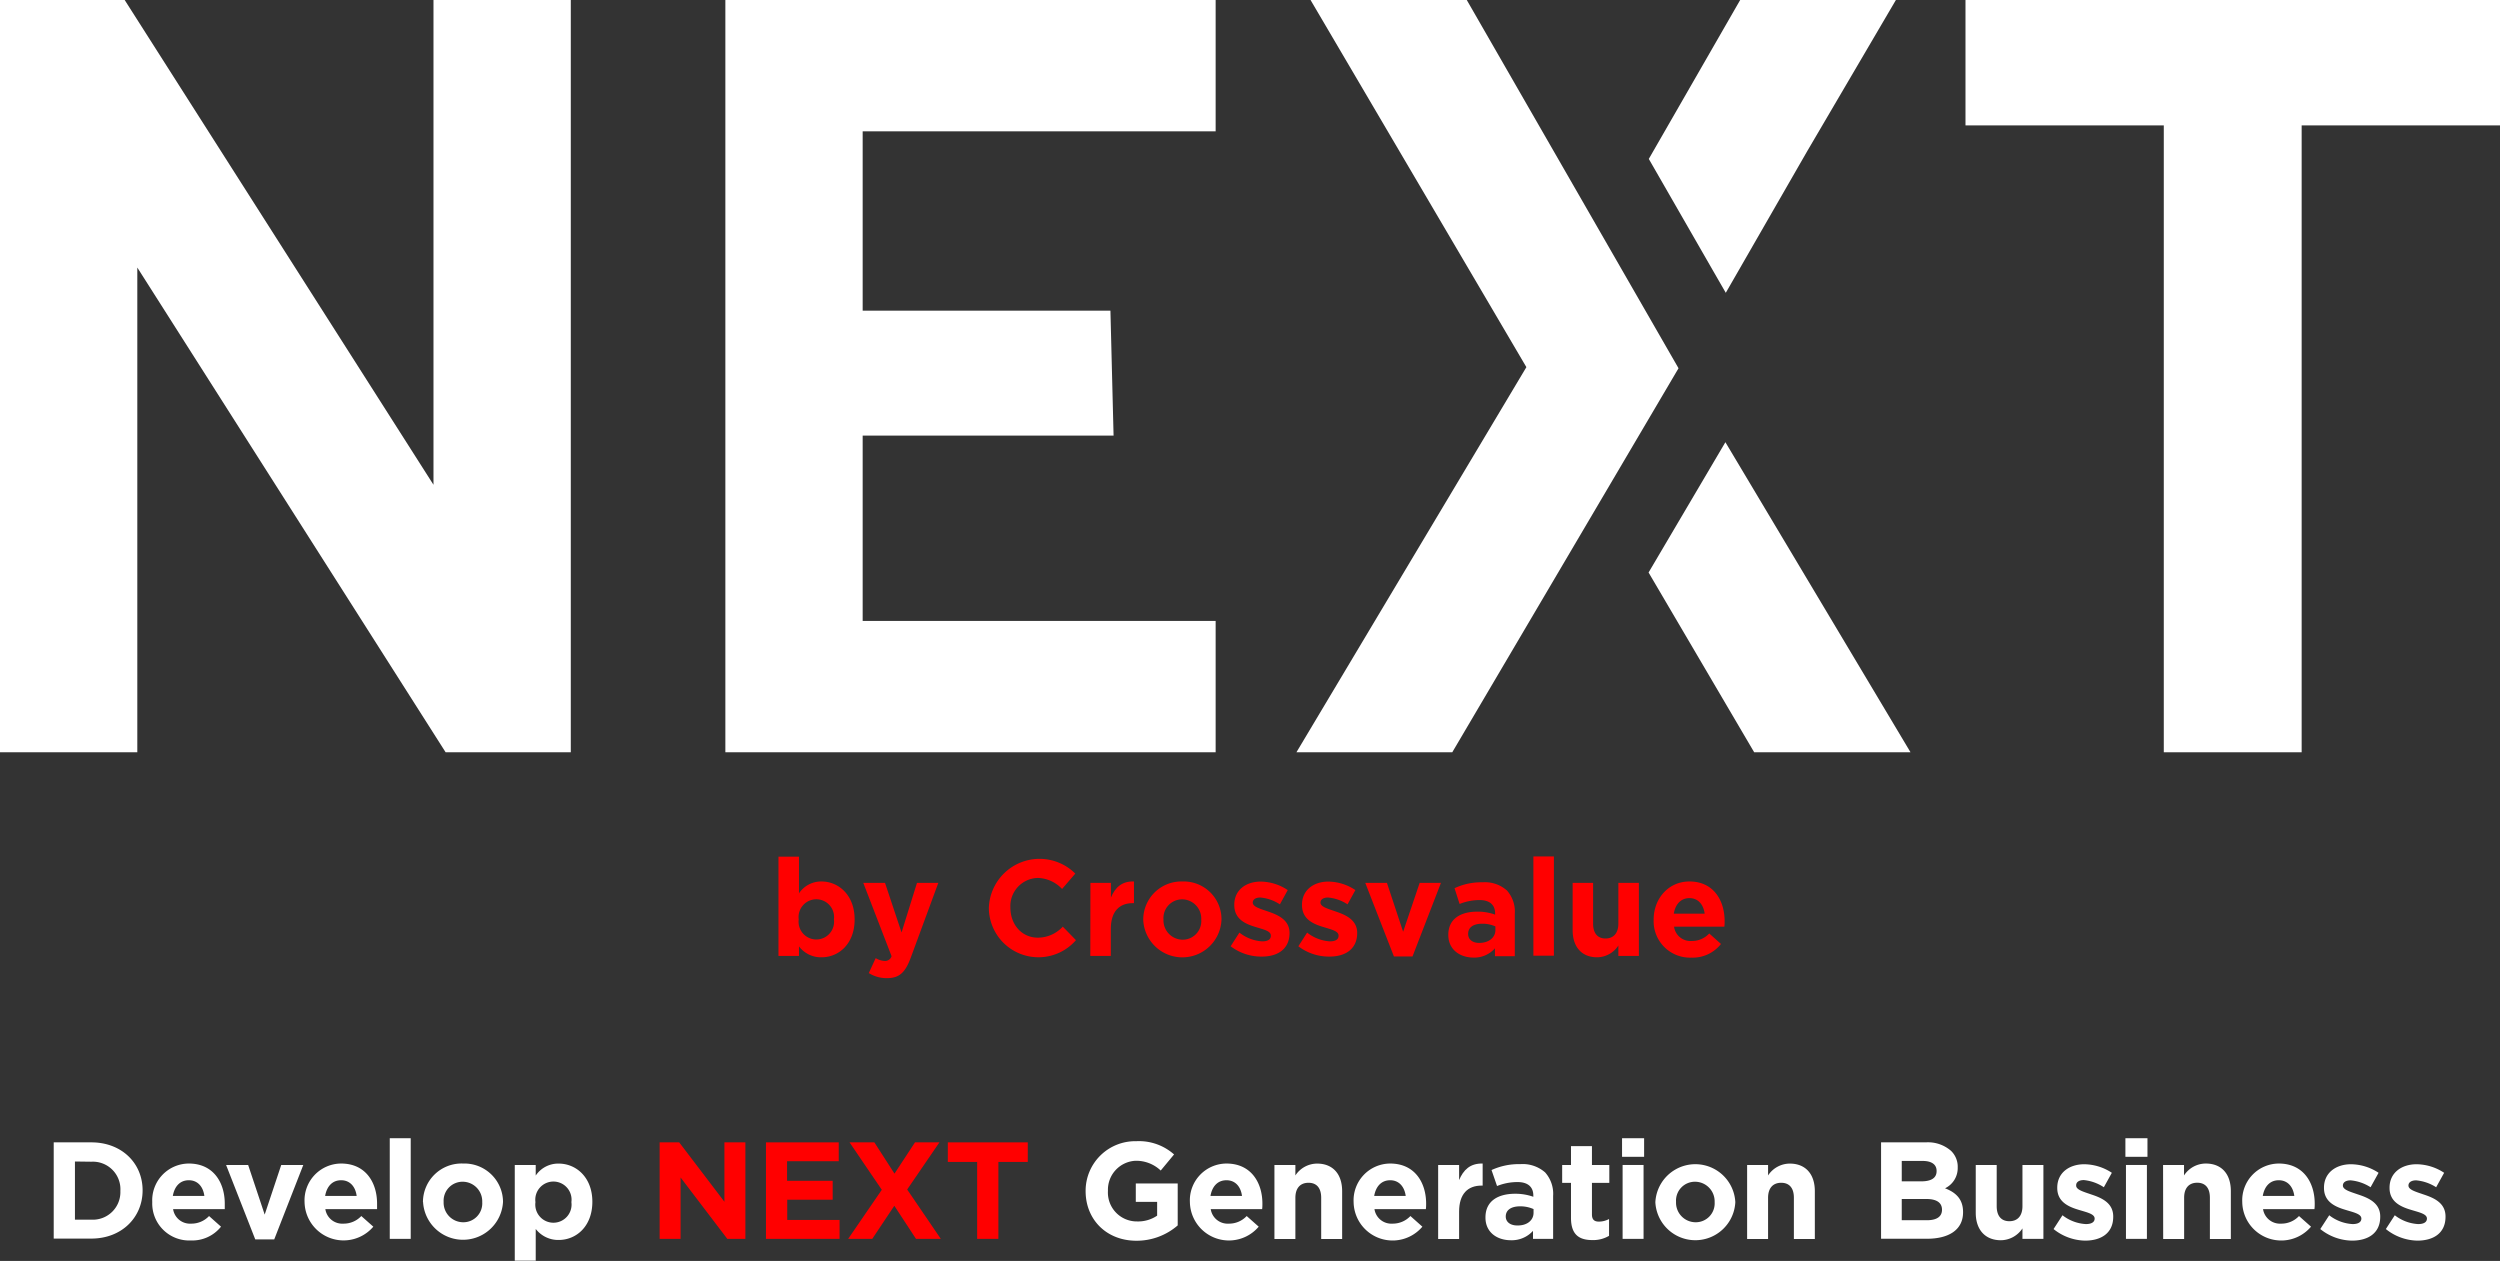
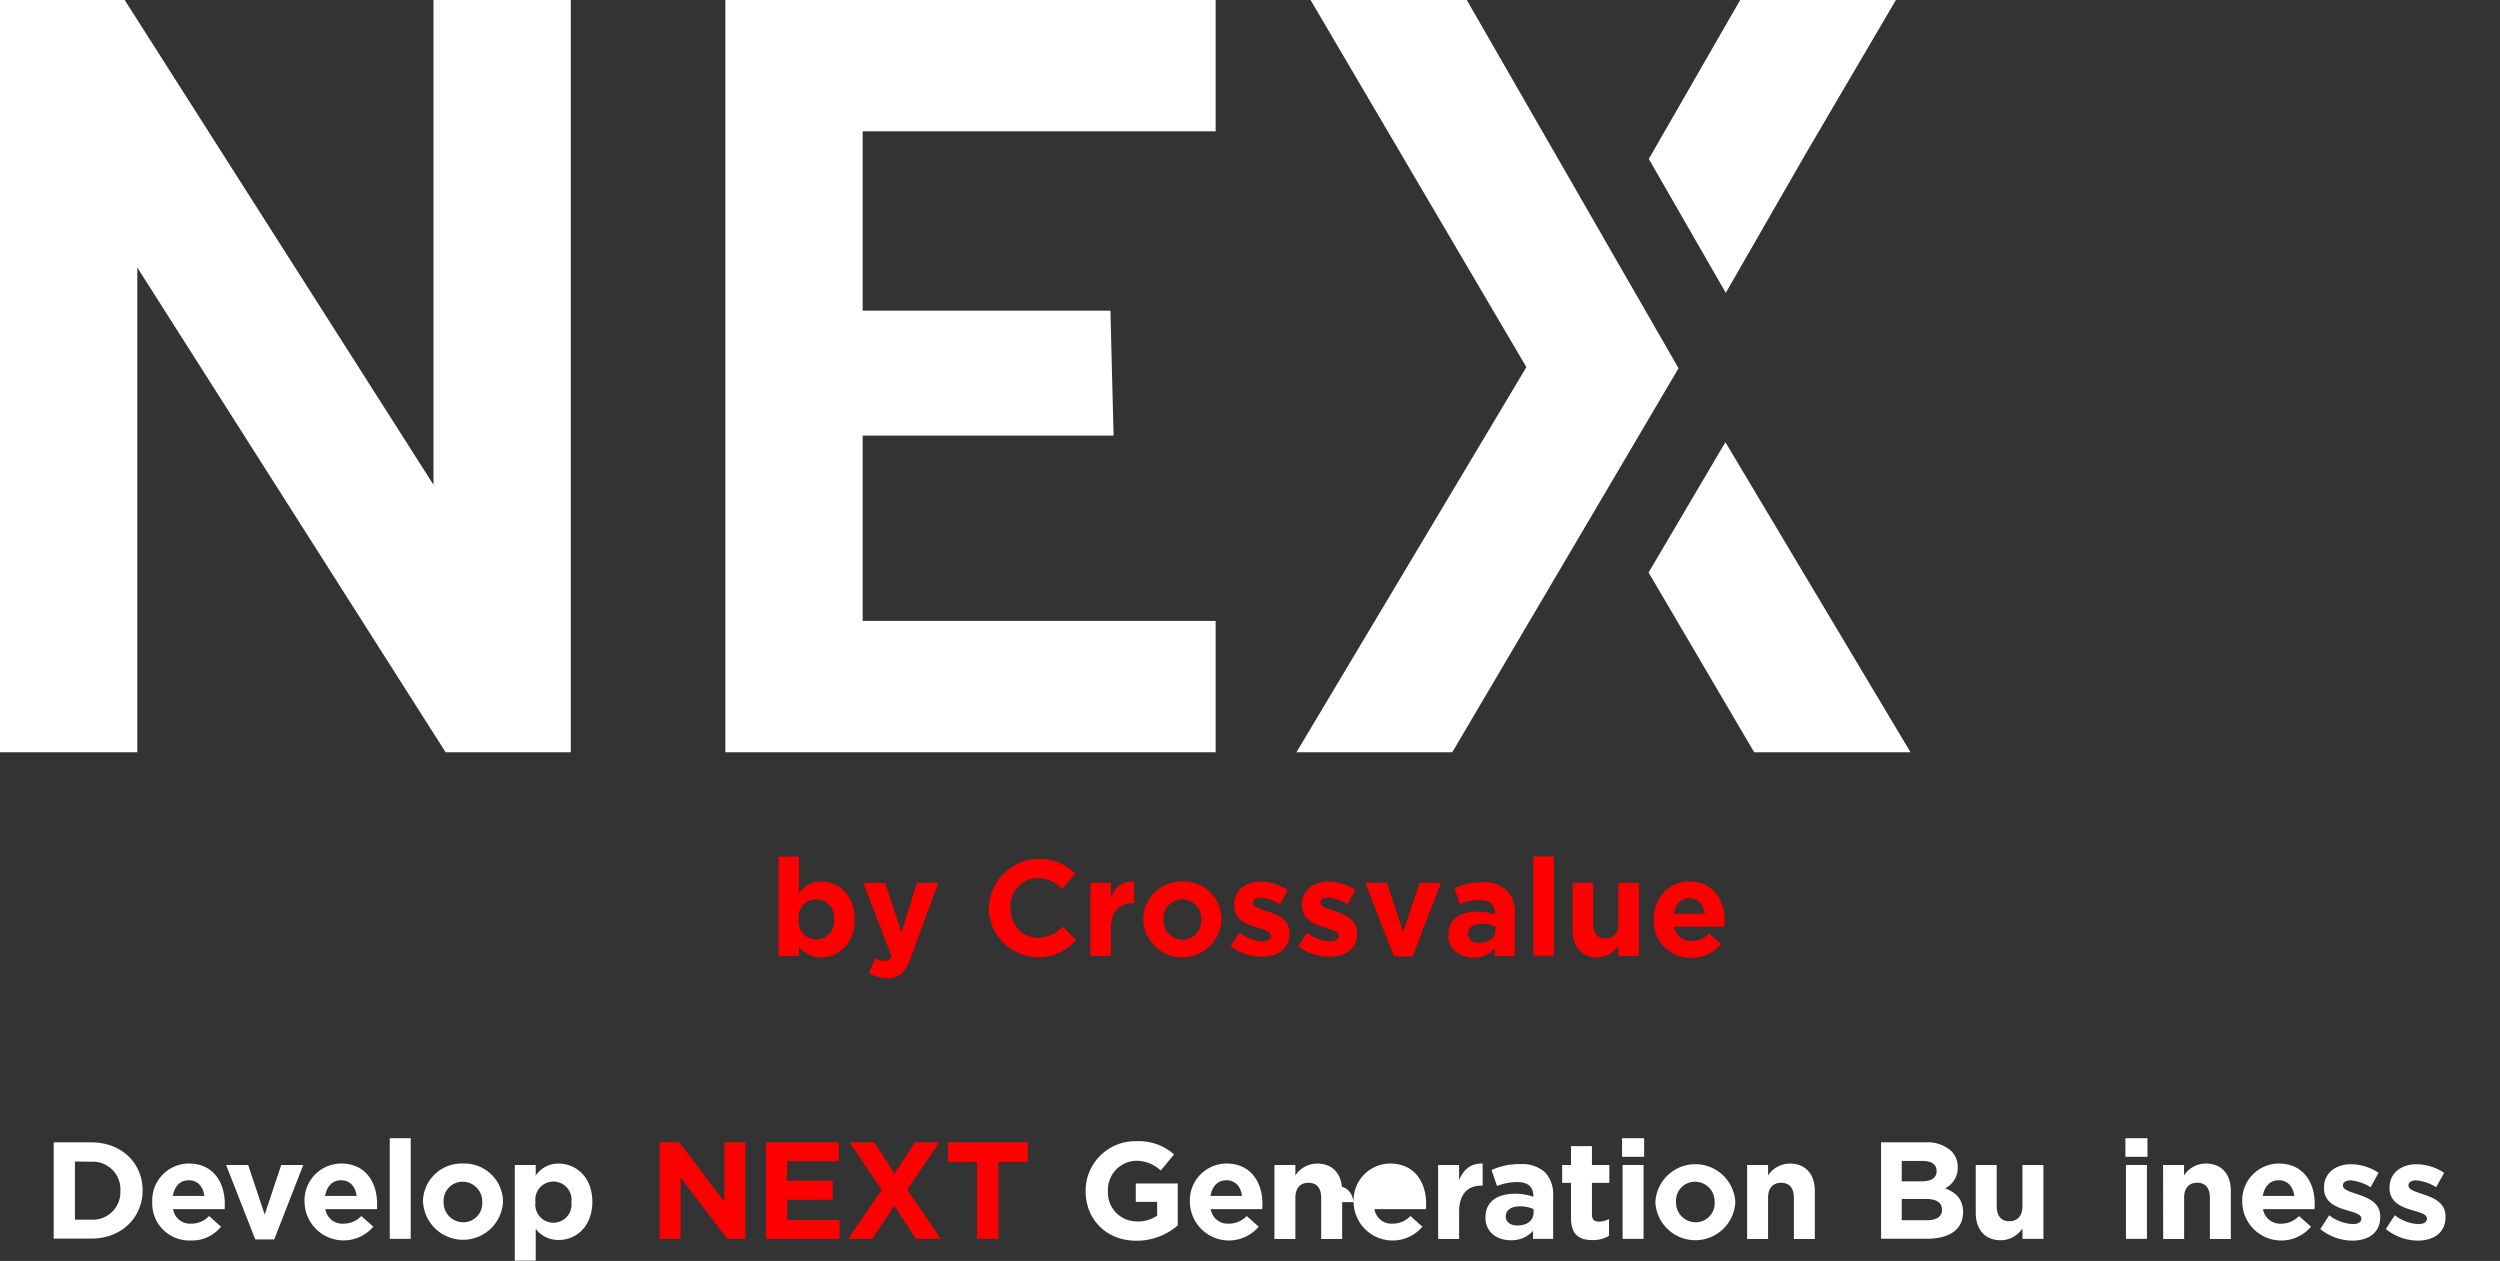
<svg xmlns="http://www.w3.org/2000/svg" viewBox="0 0 453.36 228.66">
  <rect x="0" y="0" width="453.36" height="228.66" fill="#333333" stroke="none" />
  <defs>
    <style>.cls-1{fill:red;}.cls-2{fill:#fff;}</style>
  </defs>
  <title>アセット 13</title>
  <g id="レイヤー_2" data-name="レイヤー 2">
    <g id="top">
      <path class="cls-1" d="M144.89,171.62v1.73h-3.72v-18h3.72V162a4.83,4.83,0,0,1,4.09-2.15c3.05,0,6,2.43,6,6.85v.05c0,4.42-2.87,6.85-6,6.85A5,5,0,0,1,144.89,171.62Zm6.34-4.87v-.05a3.22,3.22,0,1,0-6.39,0v.05a3.22,3.22,0,1,0,6.39,0Z" />
      <path class="cls-1" d="M166.29,160.1h3.87l-5,13.57c-1,2.7-2.08,3.71-4.31,3.71a6.09,6.09,0,0,1-3.3-.92l1.25-2.71a3.41,3.41,0,0,0,1.59.51,1.23,1.23,0,0,0,1.29-.86l-5.13-13.3h3.94l3,9Z" />
      <path class="cls-1" d="M179.32,164.75v-.05A9.2,9.2,0,0,1,195,158.42l-2.4,2.79a6.27,6.27,0,0,0-4.37-2,5.1,5.1,0,0,0-5,5.39v0c0,3,2,5.44,5,5.44a6.16,6.16,0,0,0,4.5-2l2.39,2.45a9,9,0,0,1-15.8-5.81Z" />
      <path class="cls-1" d="M197.74,160.1h3.72v2.67c.75-1.83,2-3,4.18-2.92v3.93h-.2c-2.47,0-4,1.51-4,4.68v4.89h-3.72Z" />
      <path class="cls-1" d="M207.32,166.8v-.05a6.92,6.92,0,0,1,7.12-6.9,6.85,6.85,0,0,1,7.07,6.85v.05a7.1,7.1,0,0,1-14.19.05Zm10.52,0v-.05a3.5,3.5,0,0,0-3.45-3.66,3.39,3.39,0,0,0-3.4,3.61v.05a3.51,3.51,0,0,0,3.45,3.66A3.38,3.38,0,0,0,217.84,166.8Z" />
      <path class="cls-1" d="M223.17,171.6l1.59-2.48a7.37,7.37,0,0,0,4.13,1.59c1.08,0,1.57-.4,1.57-1v-.05c0-.82-1.27-1.09-2.72-1.54-1.83-.54-3.91-1.4-3.91-4v-.05c0-2.69,2.15-4.2,4.79-4.2a9,9,0,0,1,4.9,1.54L232.1,164a7.68,7.68,0,0,0-3.55-1.24c-.9,0-1.37.4-1.37.92v0c0,.74,1.25,1.09,2.67,1.58,1.83.62,4,1.51,4,3.93v0c0,2.94-2.18,4.28-5,4.28A9.15,9.15,0,0,1,223.17,171.6Z" />
      <path class="cls-1" d="M235.45,171.6l1.59-2.48a7.37,7.37,0,0,0,4.13,1.59c1.08,0,1.57-.4,1.57-1v-.05c0-.82-1.28-1.09-2.72-1.54-1.83-.54-3.91-1.4-3.91-4v-.05c0-2.69,2.15-4.2,4.79-4.2a9,9,0,0,1,4.89,1.54L244.37,164a7.65,7.65,0,0,0-3.54-1.24c-.91,0-1.37.4-1.37.92v0c0,.74,1.25,1.09,2.66,1.58,1.84.62,4,1.51,4,3.93v0c0,2.94-2.18,4.28-5,4.28A9.13,9.13,0,0,1,235.45,171.6Z" />
      <path class="cls-1" d="M247.58,160.1h3.93l2.94,8.87,3-8.87h3.86l-5.16,13.35h-3.37Z" />
      <path class="cls-1" d="M262.64,169.54v0c0-2.89,2.18-4.22,5.28-4.22a9.31,9.31,0,0,1,3.21.54v-.22c0-1.56-1-2.42-2.82-2.42a9.69,9.69,0,0,0-3.62.71l-.92-2.86a11.33,11.33,0,0,1,5.08-1.07,6,6,0,0,1,4.43,1.49,5.77,5.77,0,0,1,1.42,4.22v7.69h-3.6v-1.43a5,5,0,0,1-4,1.68C264.67,173.6,262.64,172.16,262.64,169.54Zm8.54-.86V168a5.69,5.69,0,0,0-2.38-.49c-1.59,0-2.56.64-2.56,1.83v.05c0,1,.83,1.6,2,1.6C270,171,271.18,170,271.18,168.68Z" />
      <path class="cls-1" d="M278.07,155.31h3.72v18h-3.72Z" />
      <path class="cls-1" d="M285.19,168.68V160.1h3.71v7.39c0,1.78.84,2.7,2.25,2.7s2.33-.92,2.33-2.7V160.1h3.72v13.25h-3.72v-1.88a4.65,4.65,0,0,1-3.84,2.13C286.83,173.6,285.19,171.72,285.19,168.68Z" />
      <path class="cls-1" d="M299.88,166.8v-.05c0-3.78,2.67-6.9,6.49-6.9,4.37,0,6.38,3.44,6.38,7.2,0,.29,0,.64-.05,1h-9.12a3,3,0,0,0,3.2,2.59,4.25,4.25,0,0,0,3.18-1.36l2.13,1.9a6.52,6.52,0,0,1-5.36,2.48A6.6,6.6,0,0,1,299.88,166.8Zm9.25-1.11c-.22-1.68-1.2-2.82-2.76-2.82s-2.55,1.11-2.84,2.82Z" />
      <path class="cls-2" d="M9.74,207.16h6.82c5.5,0,9.3,3.77,9.3,8.7v0c0,4.92-3.8,8.75-9.3,8.75H9.74Zm3.85,3.47v10.55h3A5,5,0,0,0,21.83,216v-.05a5,5,0,0,0-5.27-5.28Z" />
      <path class="cls-2" d="M27.61,218V218a6.67,6.67,0,0,1,6.63-7c4.47,0,6.52,3.47,6.52,7.27,0,.3,0,.65,0,1H31.39a3.1,3.1,0,0,0,3.27,2.63,4.37,4.37,0,0,0,3.25-1.38l2.17,1.93a6.67,6.67,0,0,1-5.47,2.5A6.71,6.71,0,0,1,27.61,218Zm9.45-1.12c-.22-1.7-1.22-2.85-2.82-2.85s-2.6,1.12-2.9,2.85Z" />
      <path class="cls-2" d="M41,211.26h4l3,9,3-9H55l-5.27,13.5H46.29Z" />
      <path class="cls-2" d="M55.23,218V218a6.67,6.67,0,0,1,6.63-7c4.47,0,6.52,3.47,6.52,7.27,0,.3,0,.65,0,1H59a3.1,3.1,0,0,0,3.27,2.63,4.37,4.37,0,0,0,3.25-1.38l2.18,1.93A7.08,7.08,0,0,1,55.23,218Zm9.45-1.12c-.22-1.7-1.22-2.85-2.82-2.85s-2.6,1.12-2.9,2.85Z" />
      <path class="cls-2" d="M70.68,206.41h3.8v18.25h-3.8Z" />
      <path class="cls-2" d="M76.7,218V218A7,7,0,0,1,84,211a7,7,0,0,1,7.22,6.92v0a7.26,7.26,0,0,1-14.5.05Zm10.75,0V218a3.56,3.56,0,0,0-3.52-3.7,3.44,3.44,0,0,0-3.48,3.65v0a3.56,3.56,0,0,0,3.53,3.7A3.43,3.43,0,0,0,87.45,218Z" />
      <path class="cls-2" d="M93.35,211.26h3.8v1.92a4.91,4.91,0,0,1,4.17-2.17c3.12,0,6.1,2.45,6.1,6.92v0c0,4.48-2.93,6.93-6.1,6.93a5.16,5.16,0,0,1-4.17-2v5.75h-3.8ZM103.62,218v0a3.29,3.29,0,1,0-6.52,0v0a3.29,3.29,0,1,0,6.52,0Z" />
      <path class="cls-1" d="M119.62,207.16h3.55l8.2,10.77V207.16h3.8v17.5h-3.28l-8.47-11.13v11.13h-3.8Z" />
      <path class="cls-1" d="M138.9,207.16h13.2v3.42h-9.37v3.55H151v3.43h-8.24v3.67h9.49v3.43H138.9Z" />
      <path class="cls-1" d="M170.36,207.16l-5.85,8.55,6.1,8.95h-4.5l-3.93-6-4,6h-4.37l6.1-8.9-5.85-8.6h4.5l3.65,5.67,3.72-5.67Z" />
      <path class="cls-1" d="M177.2,210.71h-5.32v-3.55h14.5v3.55h-5.33v13.95H177.2Z" />
      <path class="cls-2" d="M196.87,216v-.05a9,9,0,0,1,9.17-9,9.59,9.59,0,0,1,6.87,2.4l-2.42,2.92a6.46,6.46,0,0,0-4.57-1.77,5.26,5.26,0,0,0-5,5.45v0a5.24,5.24,0,0,0,5.3,5.55,6.12,6.12,0,0,0,3.62-1.05v-2.5h-3.87v-3.33h7.6v7.6a11.35,11.35,0,0,1-7.48,2.78C200.62,225,196.87,221.13,196.87,216Z" />
      <path class="cls-2" d="M215.78,218V218a6.67,6.67,0,0,1,6.63-7c4.47,0,6.52,3.47,6.52,7.27,0,.3,0,.65-.05,1h-9.32a3.1,3.1,0,0,0,3.27,2.63,4.37,4.37,0,0,0,3.25-1.38l2.18,1.93A7.08,7.08,0,0,1,215.78,218Zm9.45-1.12c-.22-1.7-1.22-2.85-2.82-2.85s-2.6,1.12-2.9,2.85Z" />
      <path class="cls-2" d="M231.11,211.26h3.8v1.9a4.74,4.74,0,0,1,3.93-2.15c2.87,0,4.55,1.9,4.55,5v8.68h-3.8v-7.48c0-1.8-.85-2.72-2.3-2.72s-2.38.92-2.38,2.72v7.48h-3.8Z" />
-       <path class="cls-2" d="M245.47,218V218a6.67,6.67,0,0,1,6.63-7c4.47,0,6.52,3.47,6.52,7.27,0,.3,0,.65-.05,1h-9.32a3.1,3.1,0,0,0,3.27,2.63,4.39,4.39,0,0,0,3.25-1.38l2.17,1.93A7.07,7.07,0,0,1,245.47,218Zm9.45-1.12c-.23-1.7-1.23-2.85-2.82-2.85s-2.6,1.12-2.9,2.85Z" />
+       <path class="cls-2" d="M245.47,218V218a6.67,6.67,0,0,1,6.63-7c4.47,0,6.52,3.47,6.52,7.27,0,.3,0,.65-.05,1h-9.32a3.1,3.1,0,0,0,3.27,2.63,4.39,4.39,0,0,0,3.25-1.38l2.17,1.93A7.07,7.07,0,0,1,245.47,218Zc-.23-1.7-1.23-2.85-2.82-2.85s-2.6,1.12-2.9,2.85Z" />
      <path class="cls-2" d="M260.8,211.26h3.8V214c.78-1.85,2-3.05,4.27-3v4h-.2c-2.52,0-4.07,1.53-4.07,4.73v4.95h-3.8Z" />
      <path class="cls-2" d="M269.38,220.81v-.05c0-2.93,2.23-4.28,5.4-4.28a9.72,9.72,0,0,1,3.28.55v-.22c0-1.58-1-2.45-2.88-2.45a9.87,9.87,0,0,0-3.7.72l-1-2.9a11.86,11.86,0,0,1,5.2-1.07,6.17,6.17,0,0,1,4.52,1.5,5.83,5.83,0,0,1,1.45,4.27v7.78H278v-1.45a5.18,5.18,0,0,1-4,1.7C271.46,224.91,269.38,223.46,269.38,220.81Zm8.72-.88v-.67a5.89,5.89,0,0,0-2.42-.5c-1.62,0-2.62.65-2.62,1.85v0c0,1,.85,1.62,2.07,1.62C276.9,222.28,278.1,221.31,278.1,219.93Z" />
      <path class="cls-2" d="M284.89,220.86v-6.35h-1.6v-3.25h1.6v-3.42h3.8v3.42h3.15v3.25h-3.15v5.72c0,.88.38,1.3,1.23,1.3a3.84,3.84,0,0,0,1.87-.47v3.05a5.63,5.63,0,0,1-3,.77C286.47,224.88,284.89,224,284.89,220.86Z" />
      <path class="cls-2" d="M294.15,206.41h4v3.37h-4Zm.1,4.85h3.8v13.4h-3.8Z" />
      <path class="cls-2" d="M300.19,218V218a7.26,7.26,0,0,1,14.5,0v0a7.26,7.26,0,0,1-14.5.05Zm10.75,0V218a3.57,3.57,0,0,0-3.53-3.7,3.43,3.43,0,0,0-3.47,3.65v0a3.56,3.56,0,0,0,3.52,3.7A3.43,3.43,0,0,0,310.94,218Z" />
      <path class="cls-2" d="M316.83,211.26h3.8v1.9a4.74,4.74,0,0,1,3.93-2.15c2.87,0,4.55,1.9,4.55,5v8.68h-3.8v-7.48c0-1.8-.85-2.72-2.3-2.72s-2.38.92-2.38,2.72v7.48h-3.8Z" />
      <path class="cls-2" d="M341.12,207.16h8.12a6.33,6.33,0,0,1,4.58,1.55,4,4,0,0,1,1.2,3v0a4.07,4.07,0,0,1-2.3,3.78c2,.77,3.27,2,3.27,4.3v.05c0,3.2-2.6,4.8-6.55,4.8h-8.32Zm10.07,5.17c0-1.15-.9-1.8-2.52-1.8h-3.8v3.7h3.55c1.7,0,2.77-.55,2.77-1.85Zm-1.87,5.1h-4.45v3.85h4.57c1.7,0,2.73-.6,2.73-1.9v0C352.17,218.16,351.29,217.43,349.32,217.43Z" />
      <path class="cls-2" d="M358.29,219.93v-8.67h3.8v7.47c0,1.8.85,2.73,2.3,2.73s2.37-.93,2.37-2.73v-7.47h3.8v13.4h-3.8v-1.9a4.74,4.74,0,0,1-3.92,2.15C360,224.91,358.29,223,358.29,219.93Z" />
-       <path class="cls-2" d="M372.4,222.88l1.62-2.5a7.59,7.59,0,0,0,4.23,1.6c1.1,0,1.6-.4,1.6-1v0c0-.82-1.3-1.1-2.78-1.55-1.87-.55-4-1.42-4-4v-.05c0-2.73,2.2-4.25,4.9-4.25a9.23,9.23,0,0,1,5,1.55l-1.45,2.62A8,8,0,0,0,377.9,214c-.93,0-1.4.4-1.4.93V215c0,.75,1.27,1.1,2.72,1.6,1.88.62,4,1.52,4,4v.05c0,3-2.22,4.33-5.12,4.33A9.37,9.37,0,0,1,372.4,222.88Z" />
      <path class="cls-2" d="M385.43,206.41h4v3.37h-4Zm.1,4.85h3.8v13.4h-3.8Z" />
      <path class="cls-2" d="M392.26,211.26h3.8v1.9A4.72,4.72,0,0,1,400,211c2.88,0,4.55,1.9,4.55,5v8.68h-3.8v-7.48c0-1.8-.85-2.72-2.3-2.72s-2.37.92-2.37,2.72v7.48h-3.8Z" />
      <path class="cls-2" d="M406.62,218V218a6.67,6.67,0,0,1,6.62-7c4.47,0,6.52,3.47,6.52,7.27,0,.3,0,.65-.05,1h-9.32a3.11,3.11,0,0,0,3.27,2.63,4.37,4.37,0,0,0,3.25-1.38l2.18,1.93A7.07,7.07,0,0,1,406.62,218Zm9.44-1.12c-.22-1.7-1.22-2.85-2.82-2.85s-2.6,1.12-2.9,2.85Z" />
      <path class="cls-2" d="M420.77,222.88l1.62-2.5a7.59,7.59,0,0,0,4.23,1.6c1.1,0,1.6-.4,1.6-1v0c0-.82-1.3-1.1-2.78-1.55-1.87-.55-4-1.42-4-4v-.05c0-2.73,2.2-4.25,4.9-4.25a9.23,9.23,0,0,1,5,1.55l-1.45,2.62a8,8,0,0,0-3.62-1.25c-.93,0-1.4.4-1.4.93V215c0,.75,1.27,1.1,2.72,1.6,1.88.62,4.05,1.52,4.05,4v.05c0,3-2.22,4.33-5.12,4.33A9.37,9.37,0,0,1,420.77,222.88Z" />
      <path class="cls-2" d="M432.66,222.88l1.62-2.5a7.59,7.59,0,0,0,4.23,1.6c1.1,0,1.6-.4,1.6-1v0c0-.82-1.3-1.1-2.78-1.55-1.87-.55-4-1.42-4-4v-.05c0-2.73,2.2-4.25,4.9-4.25a9.23,9.23,0,0,1,5,1.55l-1.45,2.62a8,8,0,0,0-3.62-1.25c-.93,0-1.4.4-1.4.93V215c0,.75,1.27,1.1,2.72,1.6,1.88.62,4,1.52,4,4v.05c0,3-2.22,4.33-5.12,4.33A9.37,9.37,0,0,1,432.66,222.88Z" />
      <g id="NEXT">
        <polygon class="cls-2" points="78.61 87.91 22.61 0 0 0 0 136.42 24.9 136.42 24.9 48.52 80.81 136.42 103.51 136.42 103.51 0 78.61 0 78.61 87.91" />
        <polygon class="cls-2" points="312.96 53.1 327.73 27.41 343.81 0 315.57 0 299 28.82 310.61 49.02 312.96 53.1" />
        <polygon class="cls-2" points="298.96 103.82 318.11 136.42 346.46 136.42 312.89 80.19 298.96 103.82" />
        <polygon class="cls-2" points="265.99 0 237.66 0 276.8 66.58 235.1 136.42 263.36 136.42 304.39 66.78 265.99 0" />
        <polygon class="cls-2" points="131.54 136.42 220.45 136.42 220.45 112.6 156.44 112.6 156.44 78.99 201.94 78.99 201.37 56.34 156.44 56.34 156.44 23.82 220.45 23.82 220.45 0 131.54 0 131.54 136.42" />
-         <polygon class="cls-2" points="356.43 0 356.43 22.74 392.39 22.74 392.39 136.42 417.39 136.42 417.39 22.74 453.36 22.74 453.36 0 356.43 0" />
      </g>
    </g>
  </g>
</svg>